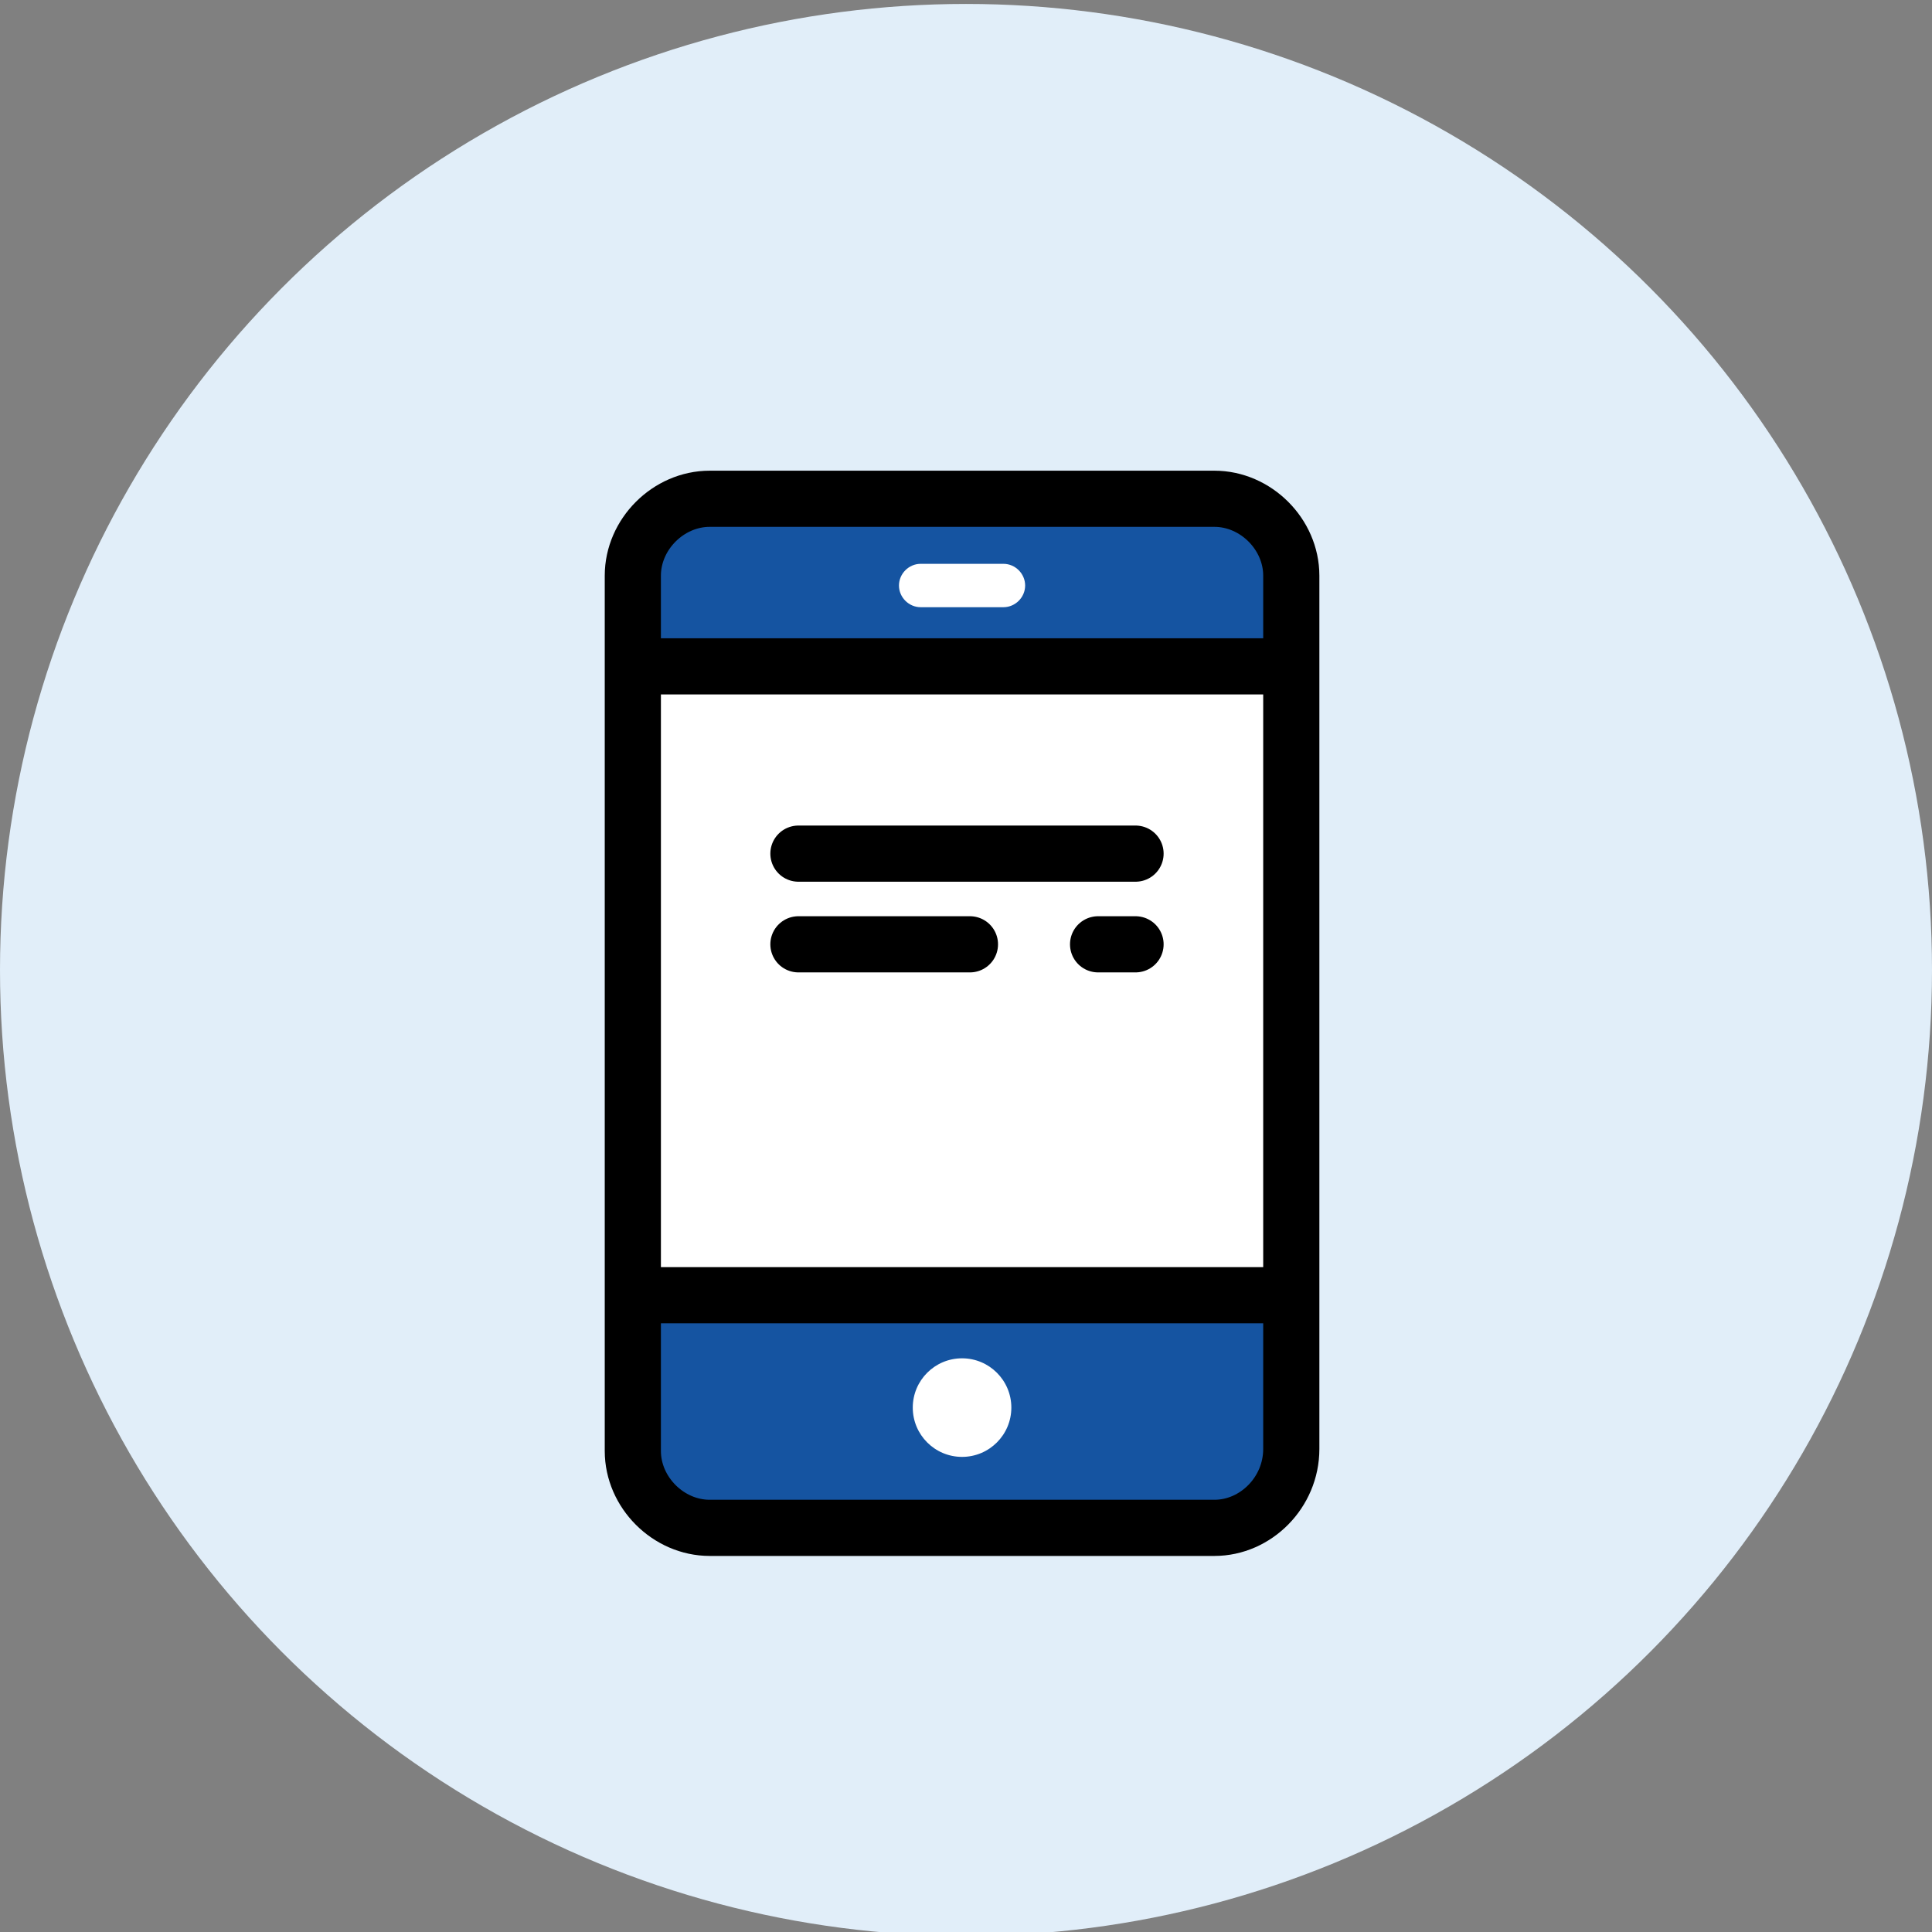
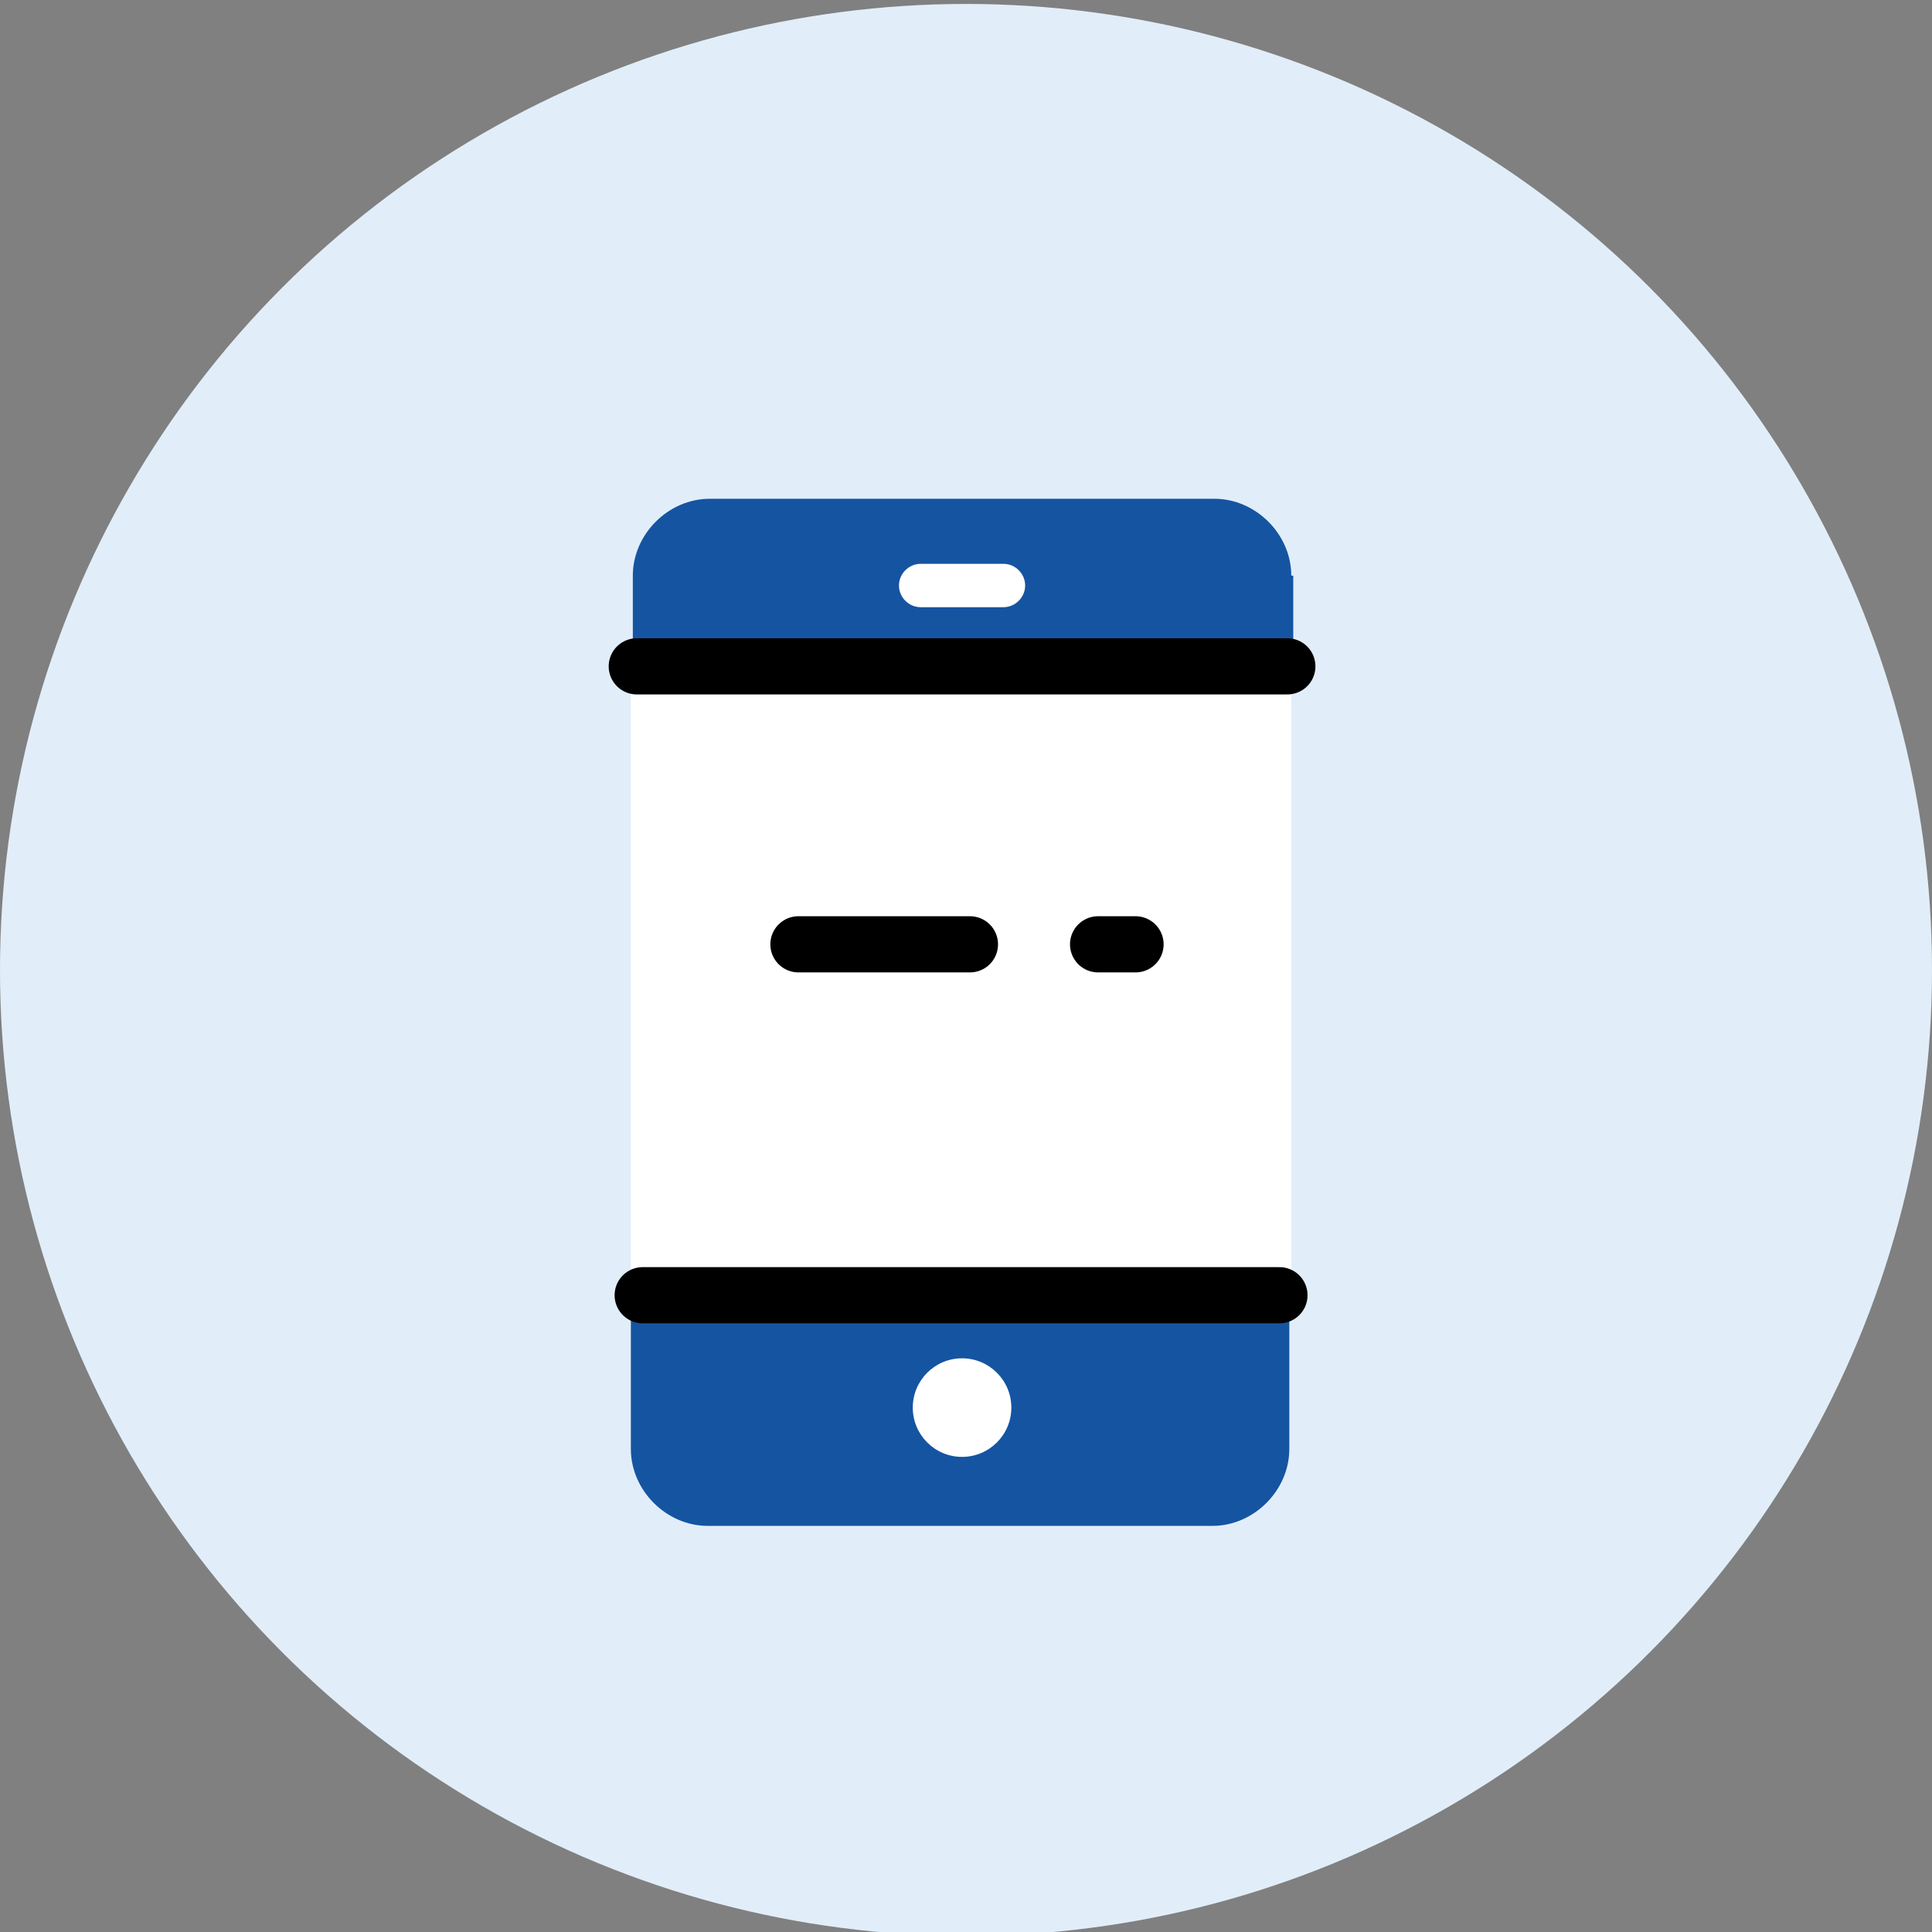
<svg xmlns="http://www.w3.org/2000/svg" version="1.1" x="0px" y="0px" width="98px" height="98px" viewBox="0 0 98 98" enable-background="new 0 0 98 98" xml:space="preserve">
  <rect x="0" y="0" width="98" height="98" fill="#808080" stroke="none" />
  <g id="Layer_1">
</g>
  <g id="Layer_2">
    <g>
      <circle fill="#E1EEF9" cx="49" cy="49.2" r="49" />
      <path fill="#1554A1" d="M65.5,29.2c0-2.1-1.8-3.9-3.9-3.9H36c-2.1,0-3.9,1.8-3.9,3.9v4.4h33.5V29.2z" />
      <path fill="#1554A1" d="M32,65.8v7.7c0,2.1,1.8,3.9,3.9,3.9h25.6c2.1,0,3.9-1.8,3.9-3.9v-7.7H32z" />
      <rect x="32" y="33.6" fill="#FFFFFF" width="33.5" height="32.2" />
-       <path fill="none" stroke="#000000" stroke-width="2.849" stroke-linecap="round" stroke-linejoin="round" stroke-miterlimit="10" d="    M61.6,77.5H36c-2.1,0-3.9-1.8-3.9-3.9V29.2c0-2.1,1.8-3.9,3.9-3.9h25.6c2.1,0,3.9,1.8,3.9,3.9v44.3C65.5,75.7,63.7,77.5,61.6,77.5    z" />
      <line fill="none" stroke="#000000" stroke-width="2.849" stroke-linecap="round" stroke-linejoin="round" stroke-miterlimit="10" x1="32.3" y1="33.8" x2="65.3" y2="33.8" />
      <line fill="none" stroke="#000000" stroke-width="2.849" stroke-linecap="round" stroke-linejoin="round" stroke-miterlimit="10" x1="32.6" y1="65.7" x2="64.9" y2="65.7" />
      <g>
        <path fill="#FFFFFF" d="M50.9,30.8h-4.2c-0.6,0-1.1-0.5-1.1-1.1s0.5-1.1,1.1-1.1h4.2c0.6,0,1.1,0.5,1.1,1.1S51.5,30.8,50.9,30.8z     " />
      </g>
      <circle fill="#FFFFFF" cx="48.8" cy="71.4" r="2.5" />
-       <line fill="none" stroke="#000000" stroke-width="2.849" stroke-linecap="round" stroke-linejoin="round" stroke-miterlimit="10" x1="40.5" y1="43.3" x2="57.6" y2="43.3" />
      <line fill="none" stroke="#000000" stroke-width="2.849" stroke-linecap="round" stroke-linejoin="round" stroke-miterlimit="10" x1="55.7" y1="47.9" x2="57.6" y2="47.9" />
      <line fill="none" stroke="#000000" stroke-width="2.849" stroke-linecap="round" stroke-linejoin="round" stroke-miterlimit="10" x1="40.5" y1="47.9" x2="49.2" y2="47.9" />
    </g>
  </g>
</svg>